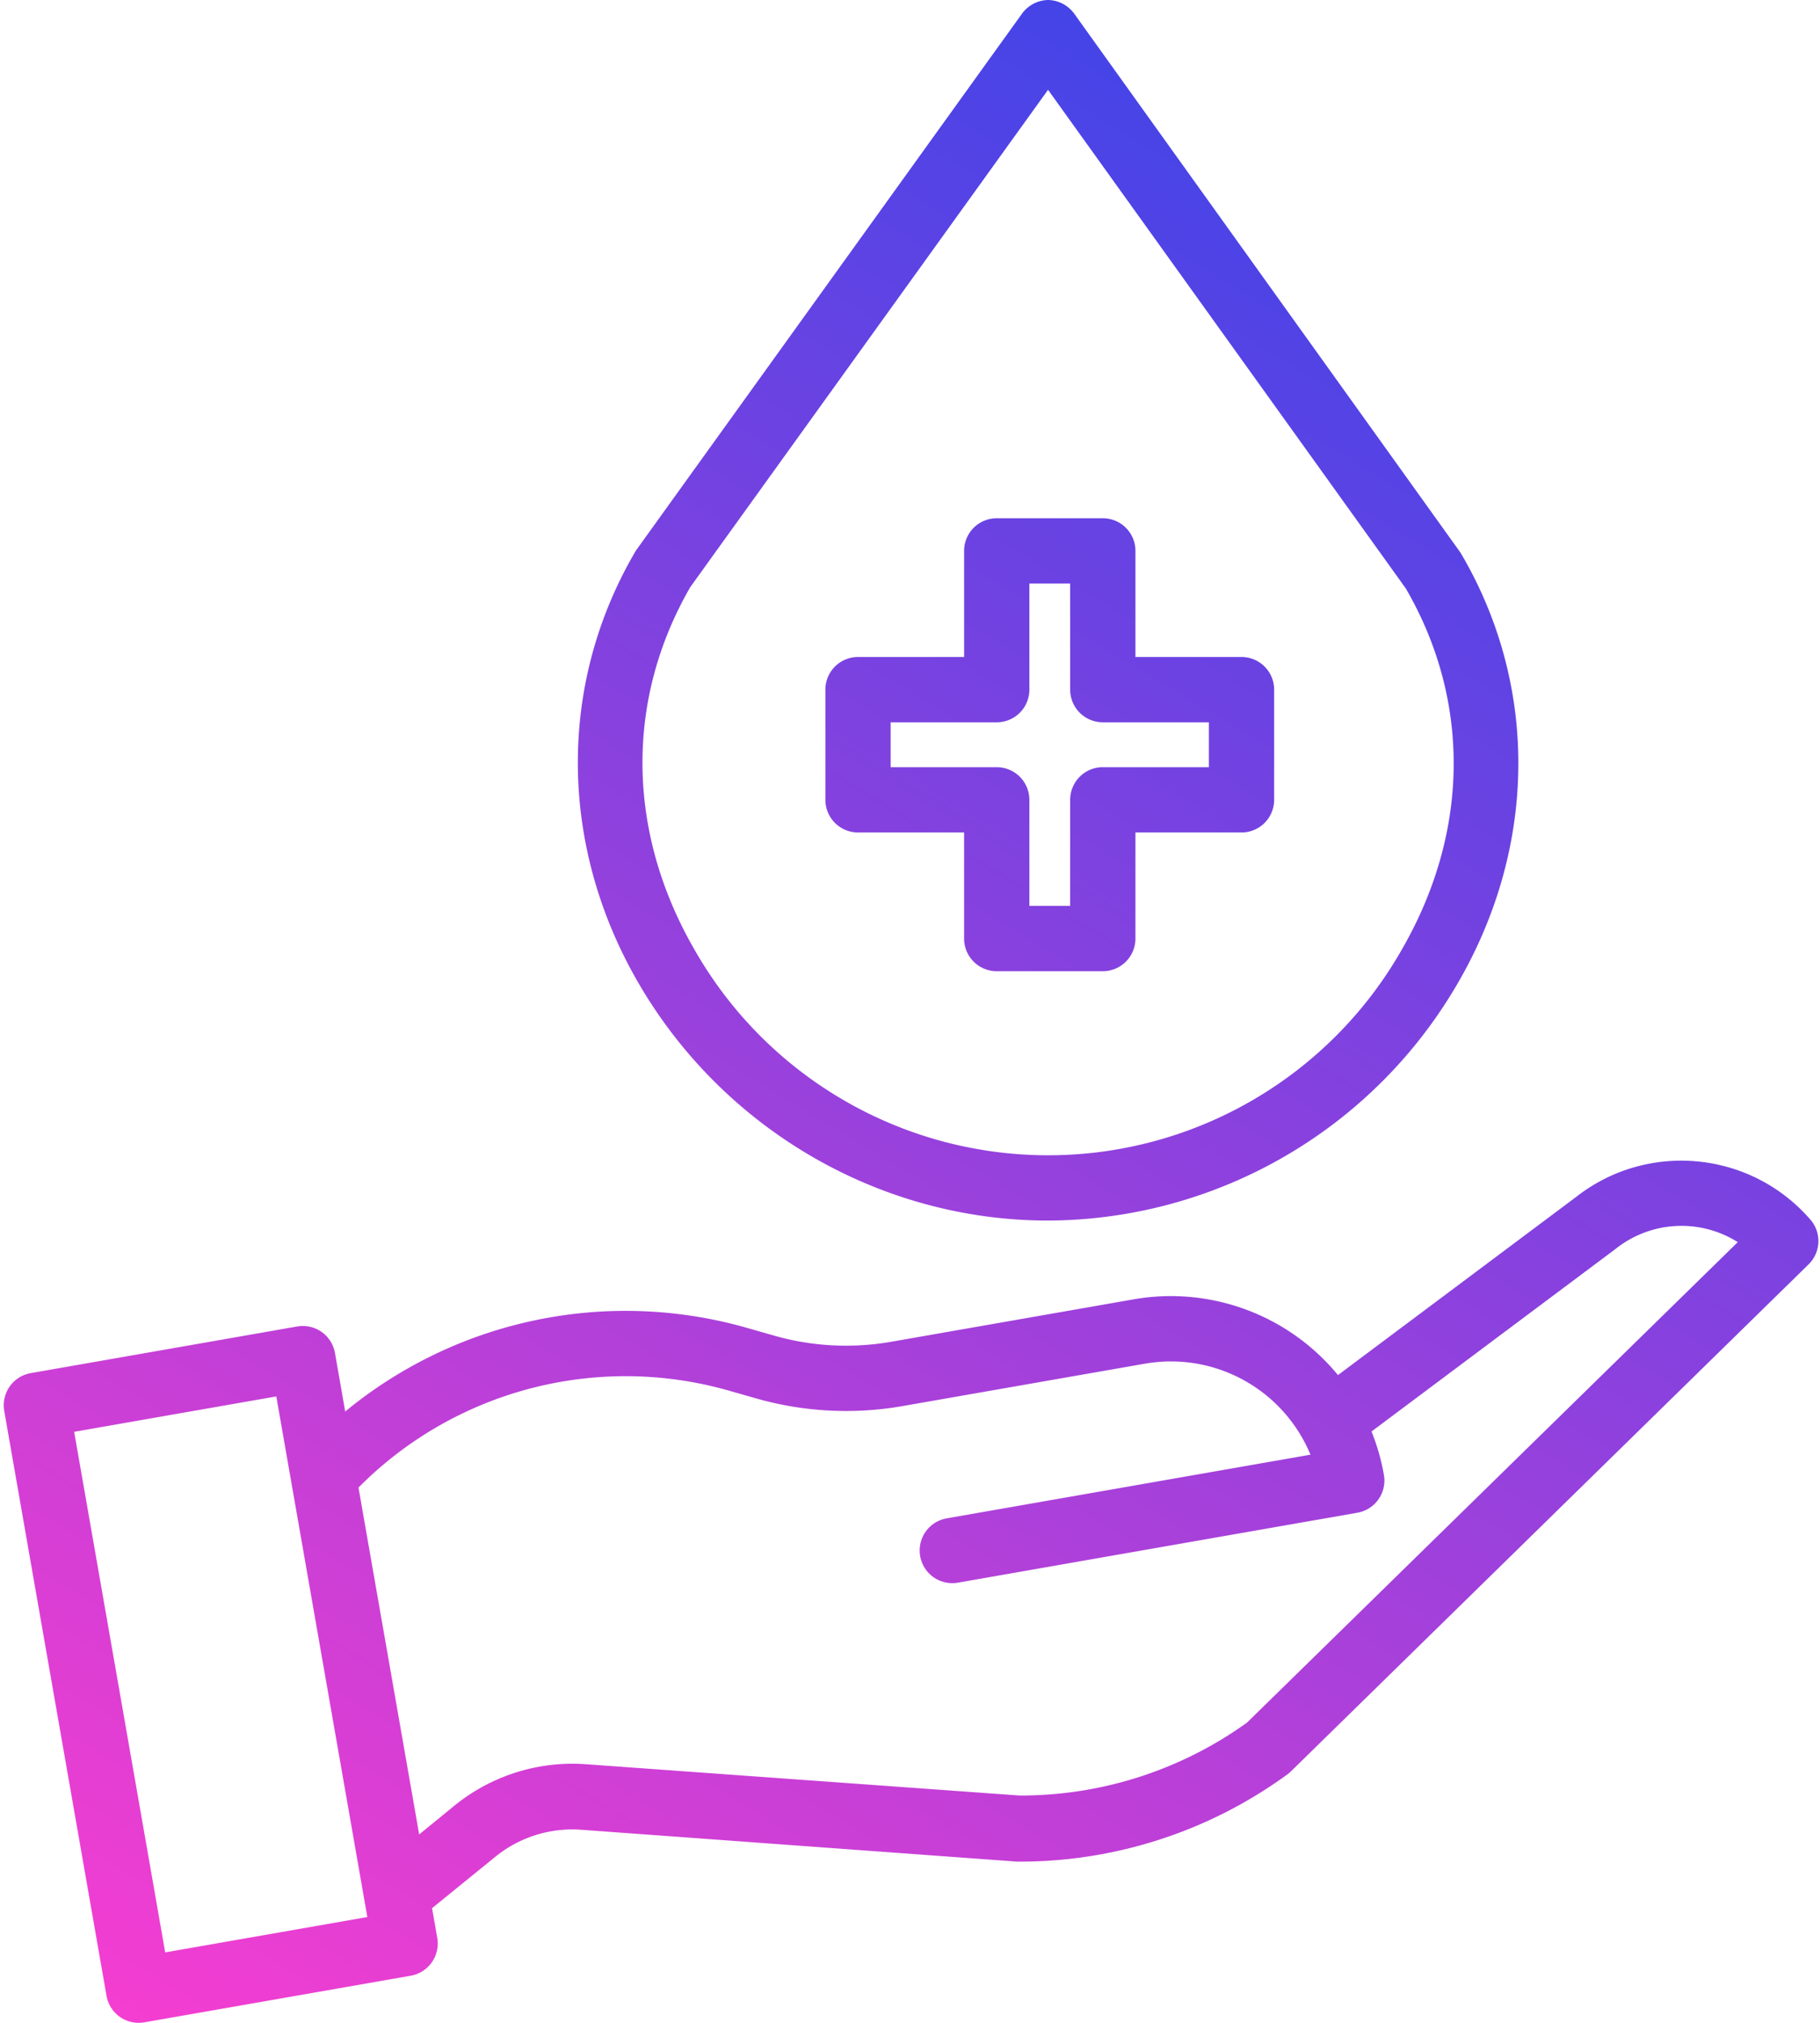
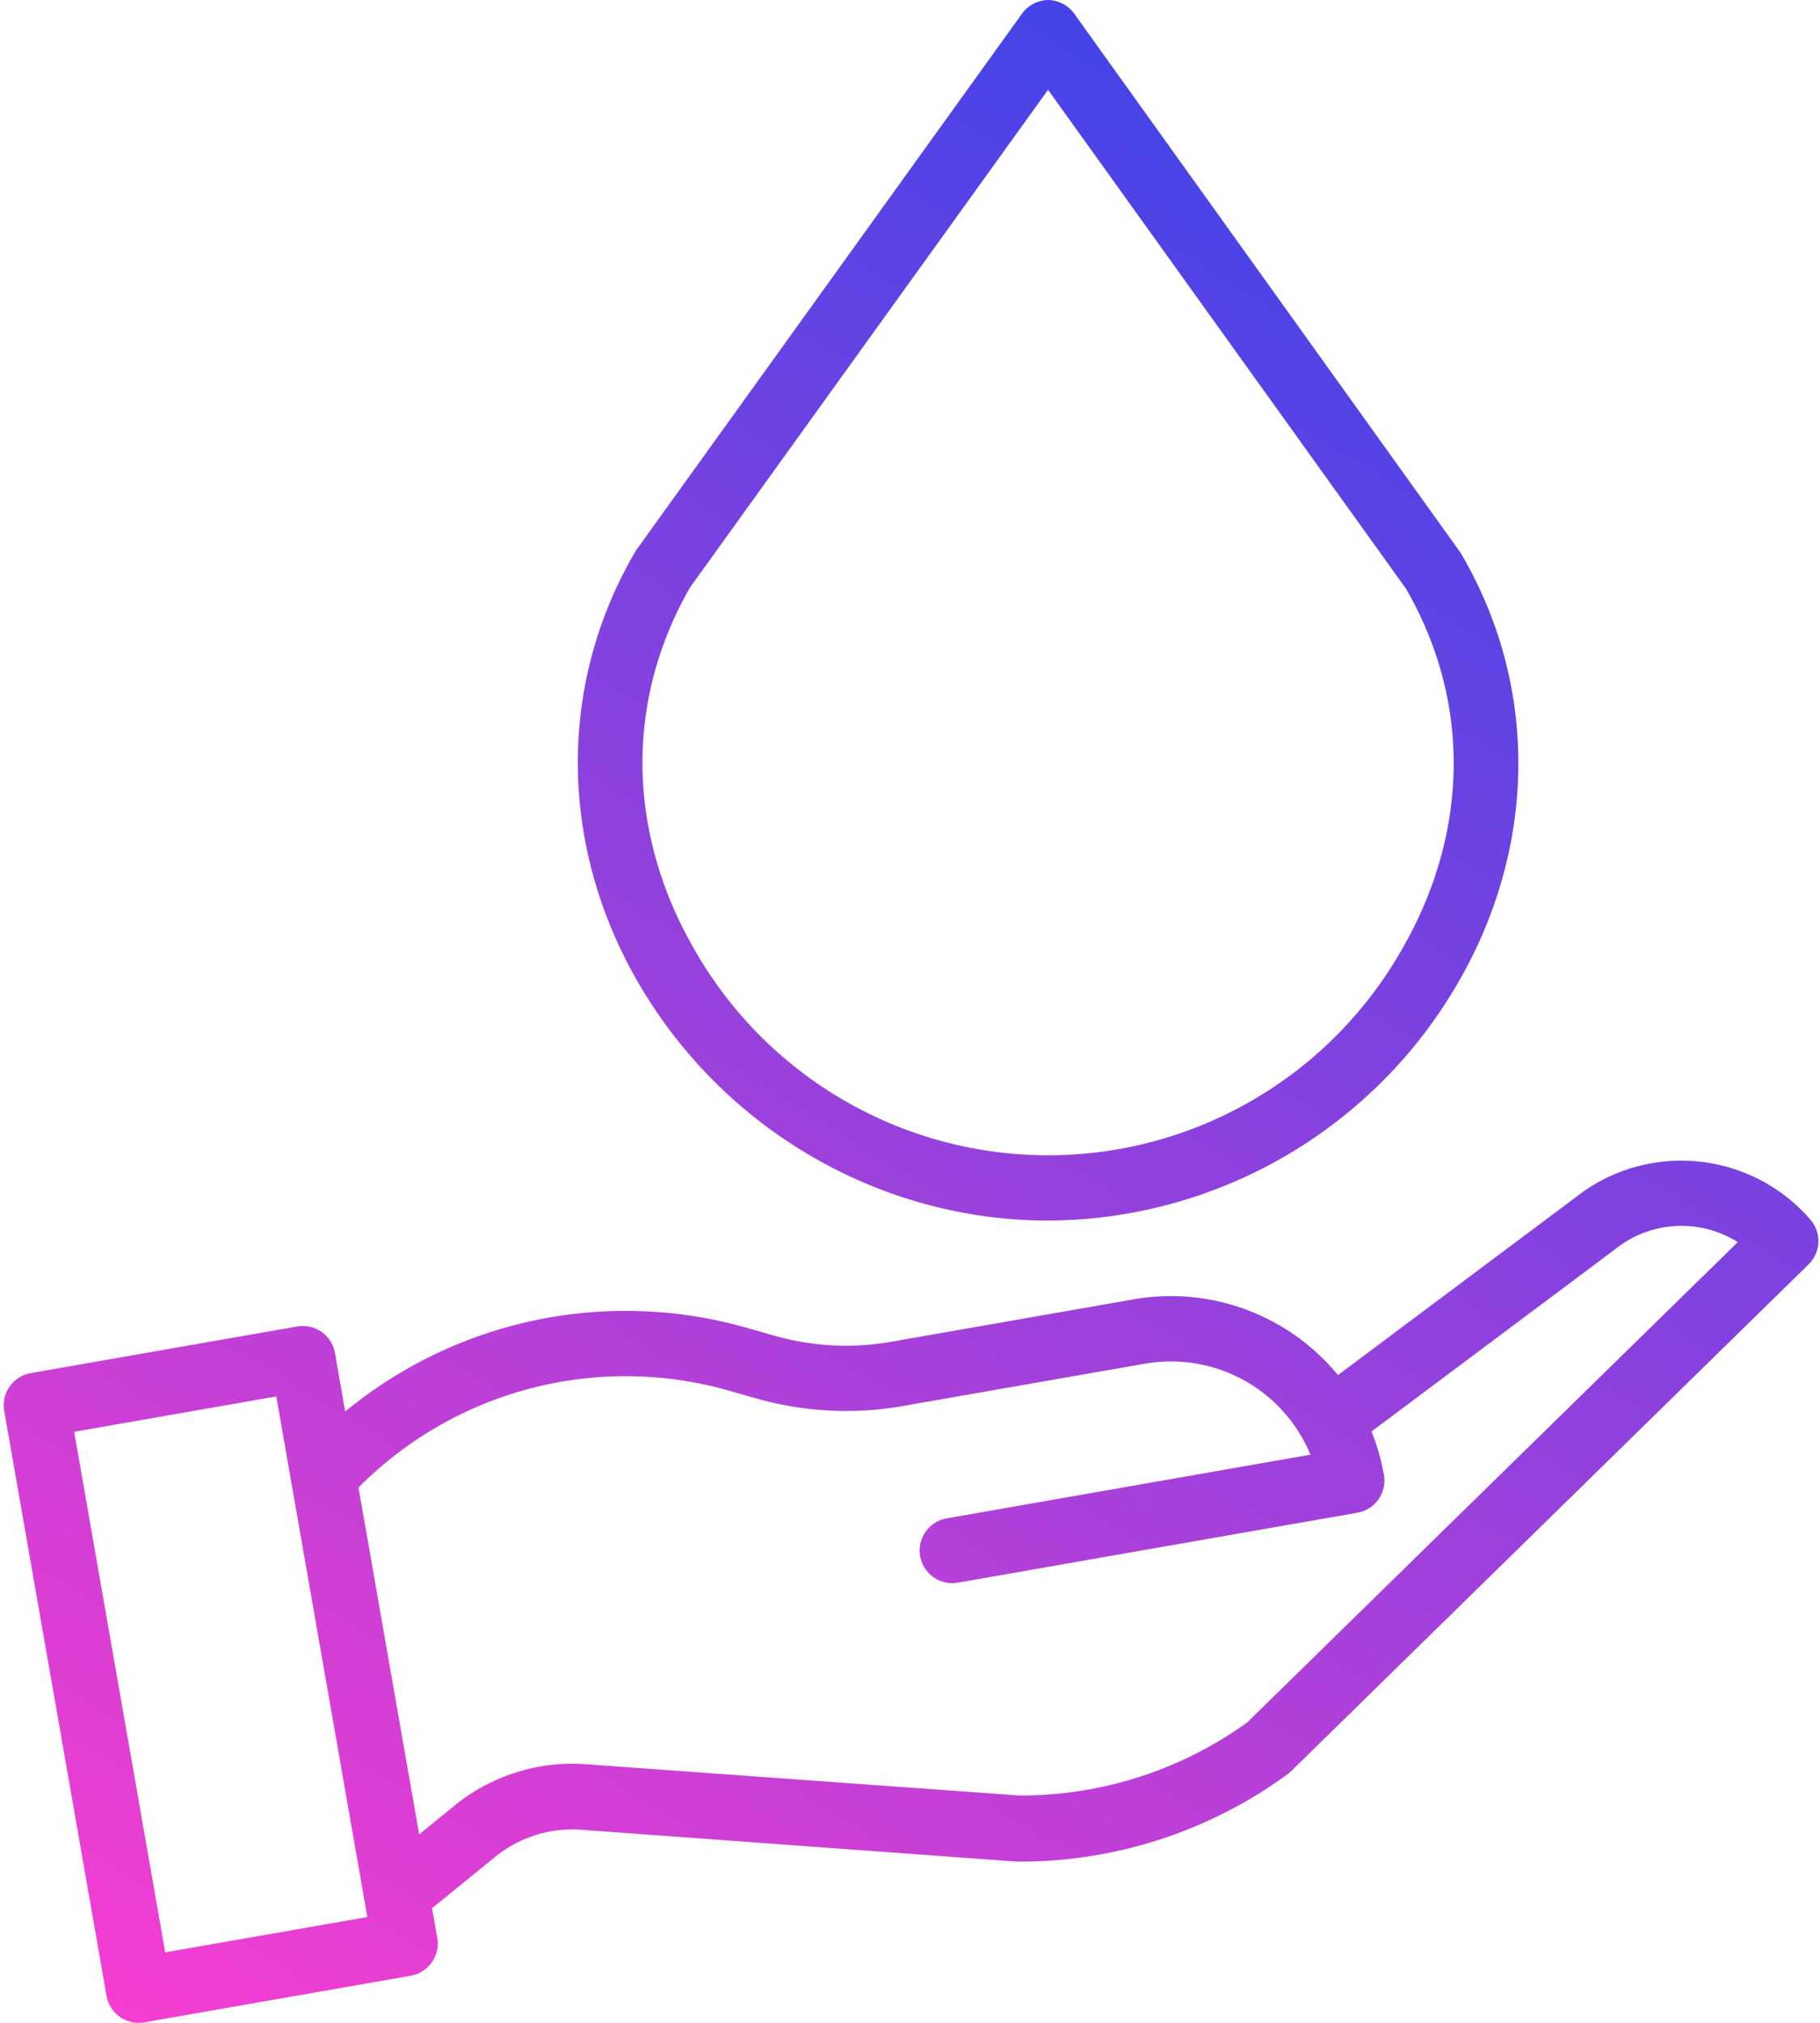
<svg xmlns="http://www.w3.org/2000/svg" width="180" height="200" viewbox="0 0 180 200" fill="none">
  <path d="M103.658 120.679a47.055 47.055 0 0040.665-23.724c7.715-13.463 7.794-29.225.211-42.162a3.163 3.163 0 00-.161-.25L106.281 1.407A3.283 3.283 0 00103.66 0a3.284 3.284 0 00-2.62 1.403l-38.096 52.96c-.06.084-.117.185-.169.275-7.591 13.026-7.495 28.867.259 42.364 8.39 14.599 23.956 23.677 40.624 23.677zm-35.38-62.644l35.375-49.156 35.384 49.304c6.419 11.053 6.307 24.006-.317 35.563a40.249 40.249 0 01-70.091.046c-6.659-11.594-6.787-24.616-.352-35.757z" fill="url(#paint0_linear)" />
-   <path d="M84.86 82.307h10.49v10.49a3.228 3.228 0 003.228 3.228h10.491a3.228 3.228 0 003.227-3.228v-10.49h10.49a3.228 3.228 0 003.228-3.228V68.186a3.228 3.228 0 00-3.228-3.228h-10.49v-10.49a3.228 3.228 0 00-3.227-3.228h-10.49a3.228 3.228 0 00-3.228 3.228v10.49H84.86a3.228 3.228 0 00-3.228 3.228v10.893a3.228 3.228 0 003.228 3.228zm3.228-10.893h10.49a3.228 3.228 0 003.228-3.228v-10.49h4.035v10.49a3.228 3.228 0 003.228 3.228h10.49v4.438h-10.49a3.228 3.228 0 00-3.228 3.227v10.49h-4.035V79.08a3.228 3.228 0 00-3.228-3.227h-10.49v-4.438z" fill="url(#paint1_linear)" />
  <path d="M155.838 118.375l-23.512 17.581a21.388 21.388 0 00-20.184-7.493l-24.033 4.205c-3.83.665-7.759.46-11.499-.599l-2.687-.767a43.63 43.63 0 00-39.782 8.258l-1.012-5.787a3.227 3.227 0 00-3.736-2.623l-26.351 4.612a3.227 3.227 0 00-2.623 3.735l10.116 57.831a3.228 3.228 0 003.735 2.623l26.353-4.61a3.228 3.228 0 002.622-3.735l-.515-2.943 6.148-4.991a12.077 12.077 0 018.626-2.76l42.975 3.141c.071.005.144.008.215.008h.263a44.887 44.887 0 0026.376-8.633 3.55 3.55 0 00.349-.297l51.189-50.121a3.226 3.226 0 00.18-4.422c-5.905-6.818-16.126-7.792-23.213-2.213zm-139.5 74.66l-9.004-51.47 19.992-3.499 9.004 51.472-19.992 3.497zm106.995-22.722a38.336 38.336 0 01-22.375 7.212h-.119l-42.866-3.092a18.49 18.49 0 00-13.191 4.227l-3.326 2.711-6.001-34.295a37.212 37.212 0 0136.7-9.563l2.687.766a32.419 32.419 0 0014.376.75l24.033-4.203a14.937 14.937 0 0116.355 9l-35.978 6.295a3.227 3.227 0 101.113 6.359l39.506-6.915a3.228 3.228 0 002.623-3.736 21.348 21.348 0 00-1.226-4.296l24.09-18.014.067-.052a10.45 10.45 0 0112.067-.656l-48.535 47.502z" fill="url(#paint2_linear)" />
  <defs>
    <linearGradient id="paint0_linear" x1="179.438" y1=".005" x2="43.317" y2="226.07" gradientUnits="userSpaceOnUse">
      <stop stop-color="#2545EB" />
      <stop offset="1" stop-color="#FA3DD0" />
    </linearGradient>
    <linearGradient id="paint1_linear" x1="179.438" y1=".005" x2="43.317" y2="226.07" gradientUnits="userSpaceOnUse">
      <stop stop-color="#2545EB" />
      <stop offset="1" stop-color="#FA3DD0" />
    </linearGradient>
    <linearGradient id="paint2_linear" x1="179.438" y1=".005" x2="43.317" y2="226.07" gradientUnits="userSpaceOnUse">
      <stop stop-color="#2545EB" />
      <stop offset="1" stop-color="#FA3DD0" />
    </linearGradient>
  </defs>
</svg>